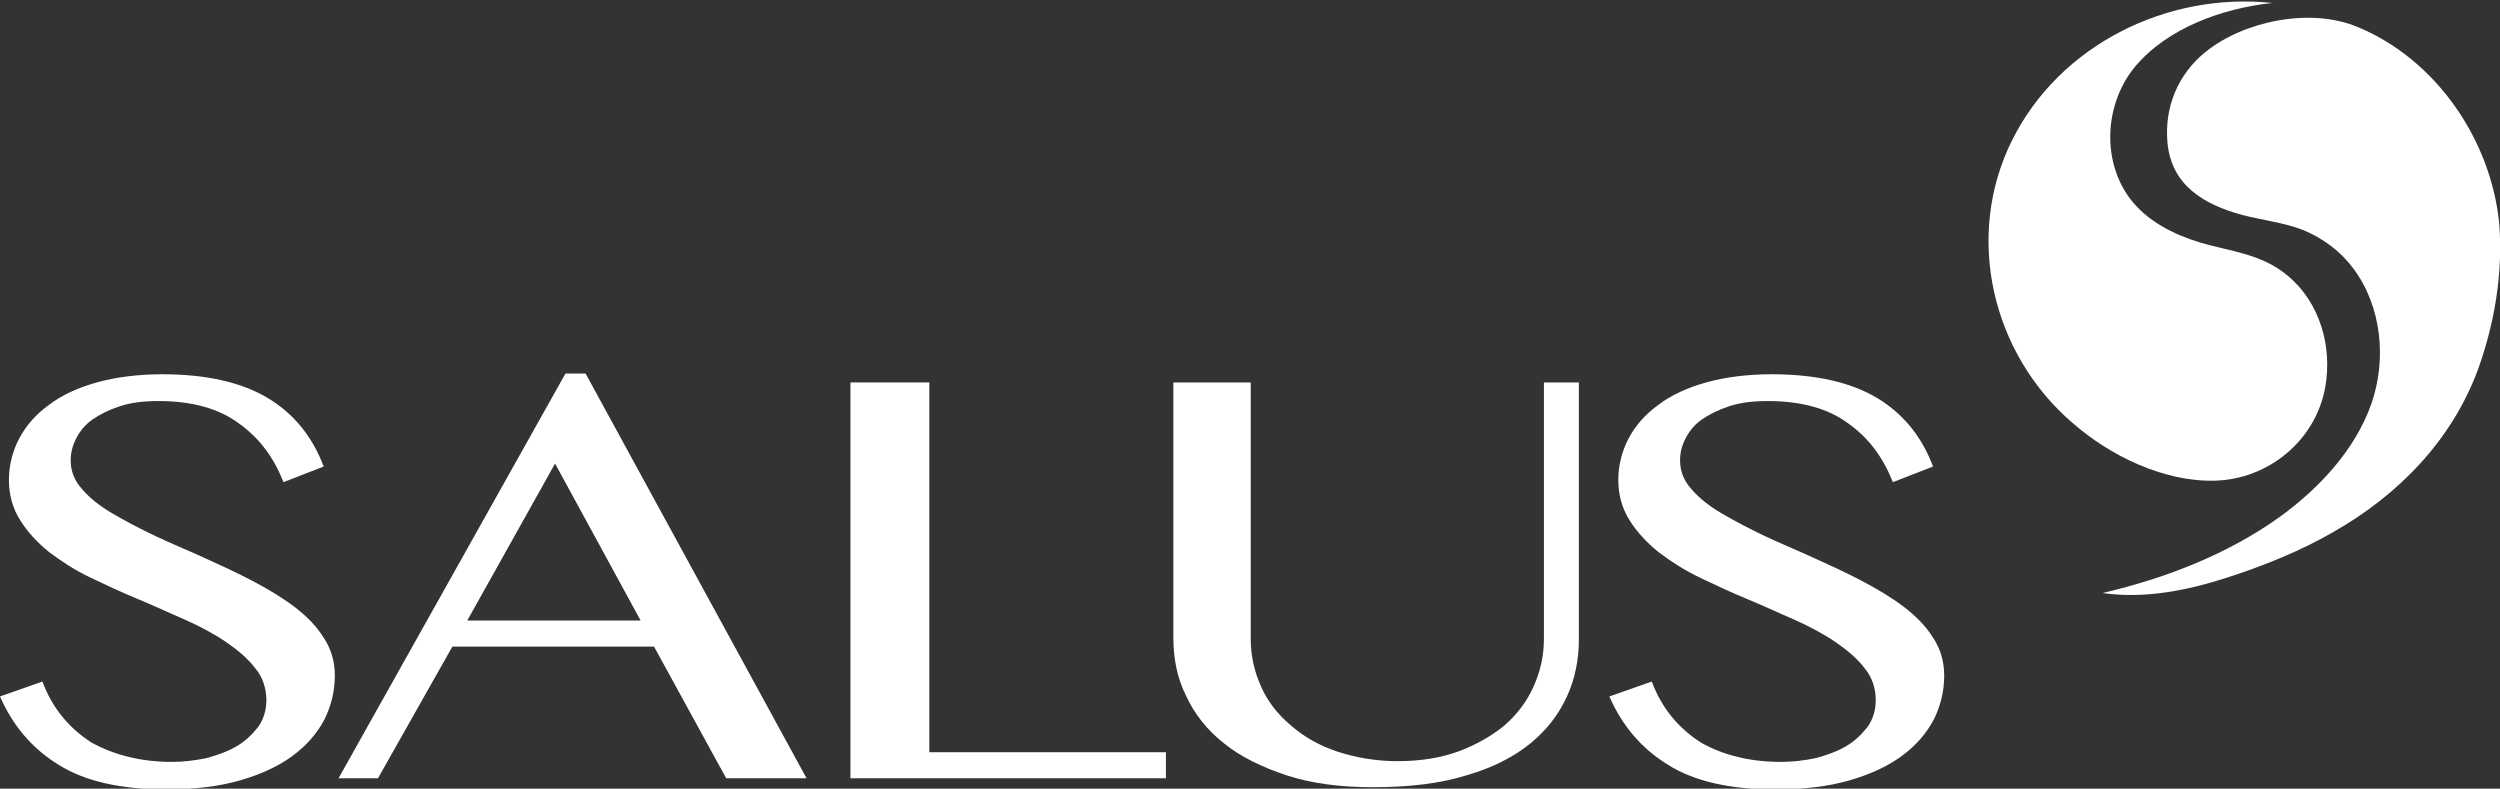
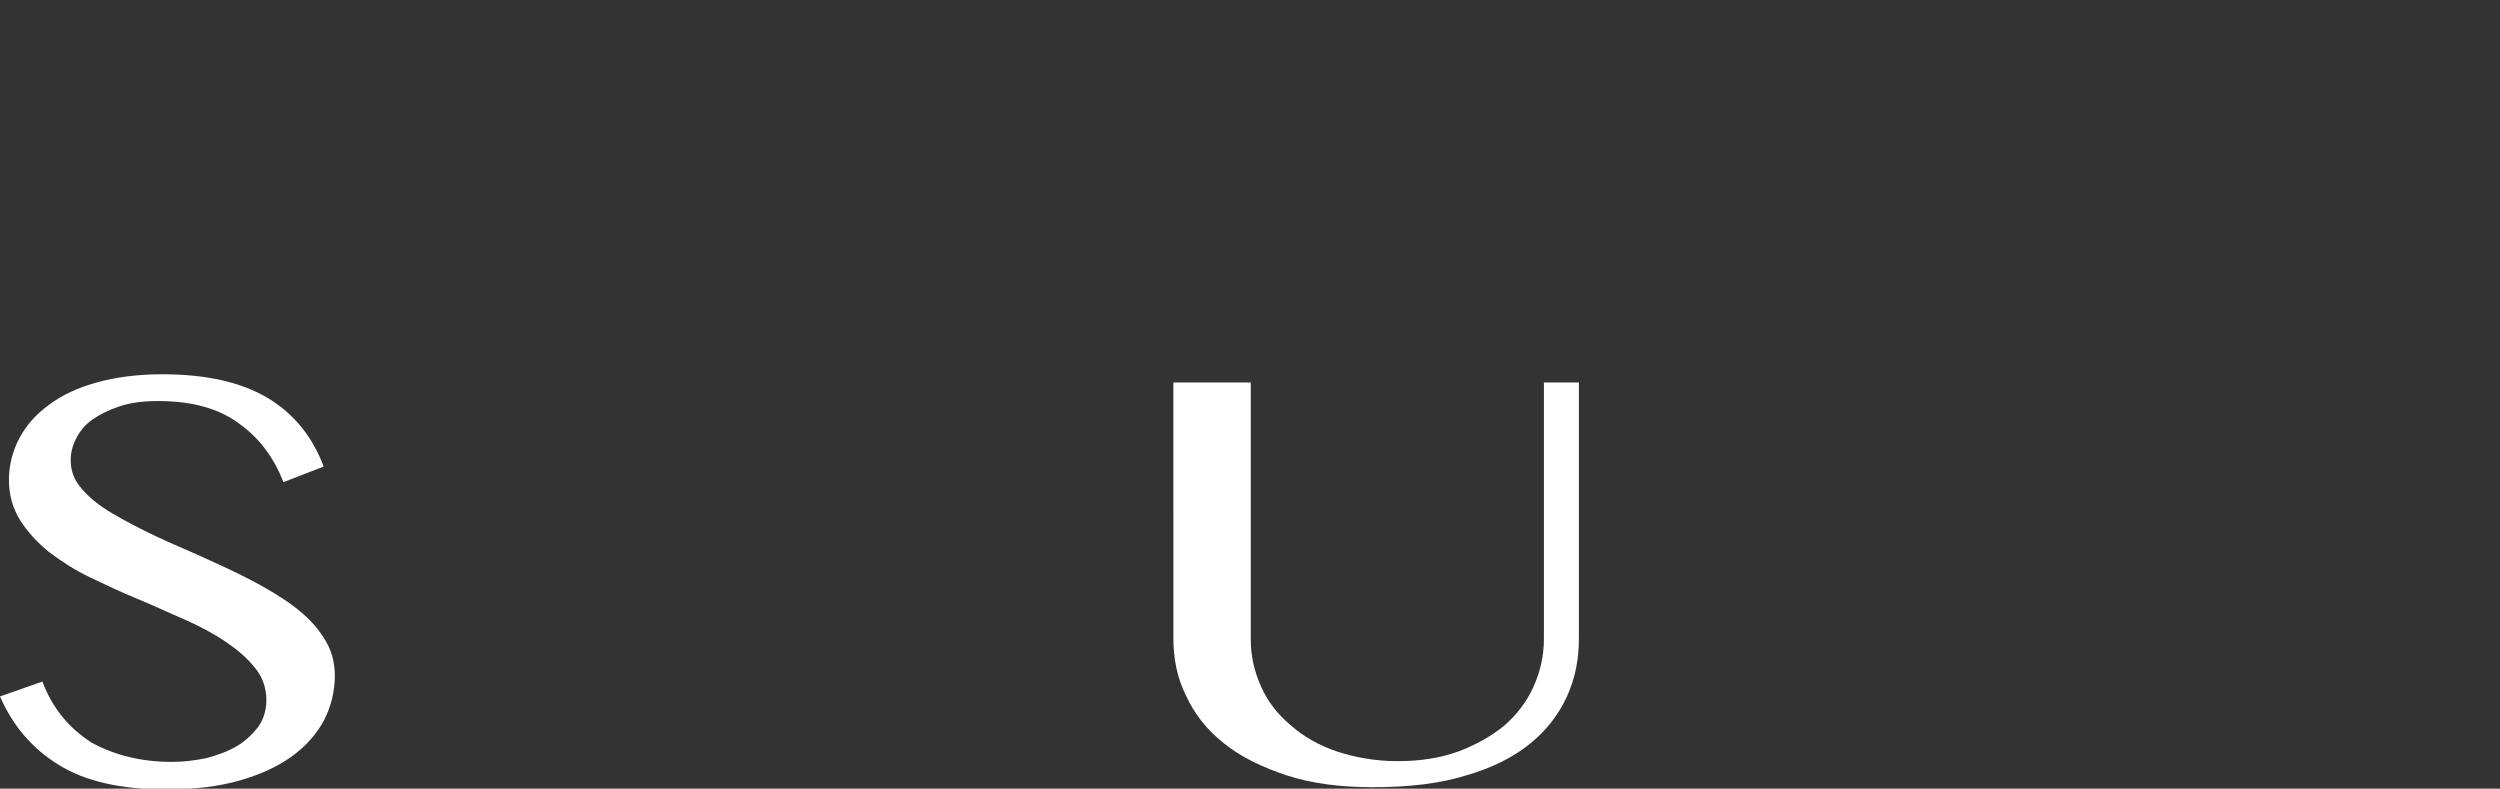
<svg xmlns="http://www.w3.org/2000/svg" version="1.1" id="Layer_1" x="0px" y="0px" width="336px" height="106px" viewBox="-435 368.4 336 106" style="enable-background:new -435 368.4 336 106;" xml:space="preserve">
  <rect x="-435" y="368.4" width="336" height="106" fill="#333333" stroke="none" />
  <style type="text/css">
	.st0{fill:#FFFFFF;}
	.st1{fill:#FFFFFF;}
</style>
  <g>
    <path class="st0" d="M-411.9,470.8c1.6,0,3.1-0.2,4.6-0.5c1.5-0.4,2.9-0.9,4.1-1.6c1.2-0.7,2.1-1.6,2.9-2.6c0.7-1,1.1-2.2,1.1-3.6   c0-1.6-0.5-3.1-1.5-4.3c-1-1.3-2.3-2.4-3.9-3.5c-1.6-1.1-3.5-2.1-5.5-3c-2.1-0.9-4.2-1.9-6.4-2.8c-2.2-0.9-4.3-1.9-6.4-2.9   c-2.1-1-3.9-2.2-5.5-3.4c-1.6-1.3-2.9-2.7-3.9-4.3c-1-1.6-1.5-3.4-1.5-5.4c0-2,0.5-3.9,1.4-5.6c0.9-1.7,2.2-3.2,4-4.5   c1.7-1.3,3.9-2.3,6.4-3c2.5-0.7,5.5-1.1,8.8-1.1c6,0,10.7,1.1,14.2,3.2c3.5,2.1,6,5.2,7.5,9.2l-5.4,2.1c-1.3-3.3-3.2-5.9-6-7.9   c-2.7-2-6.3-3-10.8-3c-2,0-3.7,0.2-5.2,0.7s-2.7,1.1-3.7,1.8c-1,0.7-1.7,1.6-2.2,2.6c-0.5,1-0.7,1.9-0.7,2.9c0,1.4,0.5,2.7,1.5,3.8   c1,1.2,2.4,2.3,4.1,3.3c1.7,1,3.6,2,5.7,3c2.1,1,4.3,1.9,6.5,2.9c2.2,1,4.4,2,6.5,3.1c2.1,1.1,4.1,2.3,5.7,3.5c1.7,1.3,3,2.6,4,4.2   c1,1.5,1.5,3.2,1.5,5.1c0,2.1-0.5,4.1-1.4,5.9c-1,1.9-2.4,3.5-4.3,4.9c-1.9,1.4-4.3,2.5-7.1,3.3c-2.8,0.8-6.1,1.2-9.9,1.2   c-6,0-10.9-1.1-14.4-3.3c-3.6-2.2-6.2-5.3-7.9-9.2l5.7-2c1.3,3.5,3.5,6.2,6.6,8.2C-419.6,469.9-416,470.8-411.9,470.8" />
-     <path class="st0" d="M-356.3,418.6l29.7,54.4h-10.8l-9.7-17.7h-27.1l-10,17.7h-5.3l30.5-54.4H-356.3z M-372.2,451.8h23.3   l-11.5-21.1L-372.2,451.8z" />
-     <polygon class="st0" points="-320.7,419.8 -310.1,419.8 -310.1,469.5 -278.3,469.5 -278.3,473 -320.7,473  " />
    <path class="st0" d="M-277.5,419.8h10.6v34.5c0,2.3,0.5,4.4,1.4,6.4c0.9,2,2.2,3.7,4,5.2c1.7,1.5,3.8,2.7,6.2,3.5s5.2,1.3,8.1,1.3   c3,0,5.7-0.4,8.2-1.3c2.4-0.9,4.5-2.1,6.2-3.5c1.7-1.5,3-3.2,3.9-5.2c0.9-2,1.4-4.1,1.4-6.4v-34.5h4.7v34.5c0,2.7-0.5,5.3-1.6,7.7   c-1.1,2.4-2.7,4.5-4.9,6.3c-2.2,1.8-5.1,3.3-8.6,4.3c-3.5,1.1-7.7,1.6-12.6,1.6c-4.4,0-8.2-0.5-11.6-1.6c-3.3-1.1-6.2-2.5-8.4-4.3   c-2.3-1.8-4-4-5.1-6.4c-1.2-2.4-1.7-5-1.7-7.8V419.8z" />
-     <path class="st0" d="M-195.6,470.8c1.6,0,3.1-0.2,4.6-0.5c1.5-0.4,2.9-0.9,4.1-1.6c1.2-0.7,2.1-1.6,2.9-2.6c0.7-1,1.1-2.2,1.1-3.6   c0-1.6-0.5-3.1-1.5-4.3c-1-1.3-2.3-2.4-3.9-3.5c-1.6-1.1-3.5-2.1-5.5-3c-2.1-0.9-4.2-1.9-6.4-2.8c-2.2-0.9-4.3-1.9-6.4-2.9   c-2.1-1-3.9-2.2-5.5-3.4c-1.6-1.3-2.9-2.7-3.9-4.3c-1-1.6-1.5-3.4-1.5-5.4c0-2,0.5-3.9,1.4-5.6c0.9-1.7,2.2-3.2,4-4.5   c1.7-1.3,3.9-2.3,6.4-3c2.5-0.7,5.5-1.1,8.8-1.1c6,0,10.7,1.1,14.2,3.2c3.5,2.1,6,5.2,7.5,9.2l-5.4,2.1c-1.3-3.3-3.2-5.9-6-7.9   c-2.7-2-6.3-3-10.8-3c-2,0-3.7,0.2-5.2,0.7c-1.5,0.5-2.7,1.1-3.7,1.8c-1,0.7-1.7,1.6-2.2,2.6c-0.5,1-0.7,1.9-0.7,2.9   c0,1.4,0.5,2.7,1.5,3.8c1,1.2,2.4,2.3,4.1,3.3c1.7,1,3.6,2,5.7,3c2.1,1,4.3,1.9,6.5,2.9c2.2,1,4.4,2,6.5,3.1   c2.1,1.1,4.1,2.3,5.7,3.5c1.7,1.3,3,2.6,4,4.2c1,1.5,1.5,3.2,1.5,5.1c0,2.1-0.5,4.1-1.4,5.9c-1,1.9-2.4,3.5-4.3,4.9   c-1.9,1.4-4.3,2.5-7.1,3.3c-2.8,0.8-6.1,1.2-9.9,1.2c-6.1,0-10.9-1.1-14.4-3.3c-3.6-2.2-6.2-5.3-7.9-9.2l5.7-2   c1.3,3.5,3.5,6.2,6.6,8.2C-203.4,469.9-199.8,470.8-195.6,470.8" />
-     <path class="st1" d="M-118.2,372c-6.3-2.6-15.2-0.8-20.4,3.4c-3.7,3-5.5,7.4-5.1,12.1c0.5,5.8,4.9,8.4,10.1,9.8   c2.7,0.7,5.5,1,8.1,2c2.7,1.1,5.1,2.9,6.8,5.2c3.8,5.1,4.5,12.2,2.4,18.2c-2.2,6.2-7,11.3-12.2,15.1c-7.1,5.1-15.4,8.3-23.9,10.3   c5.5,0.8,11.2-0.3,16.5-2c5-1.6,10-3.6,14.5-6.2c8.8-5,16-12.4,19.5-22c2.2-6.2,3.3-12.8,2.8-19.4   C-100.2,387.1-107.7,376.3-118.2,372" />
-     <path class="st1" d="M-137.3,433c7.2-0.2,13.5-5.4,14.8-12.5c1-5.5-0.7-11.5-5.1-15.1c-3.5-2.9-7.6-3.2-11.7-4.4   c-3.6-1.1-7.2-2.9-9.5-6c-3.8-5.2-3.3-12.8,0.8-17.7c4.4-5.2,11.8-7.8,18.4-8.5c-14.1-1.5-28.6,5.6-35,18.5   c-6.4,12.9-2.7,28.6,8.1,37.9C-151.5,429.6-144.2,433.2-137.3,433" />
  </g>
</svg>